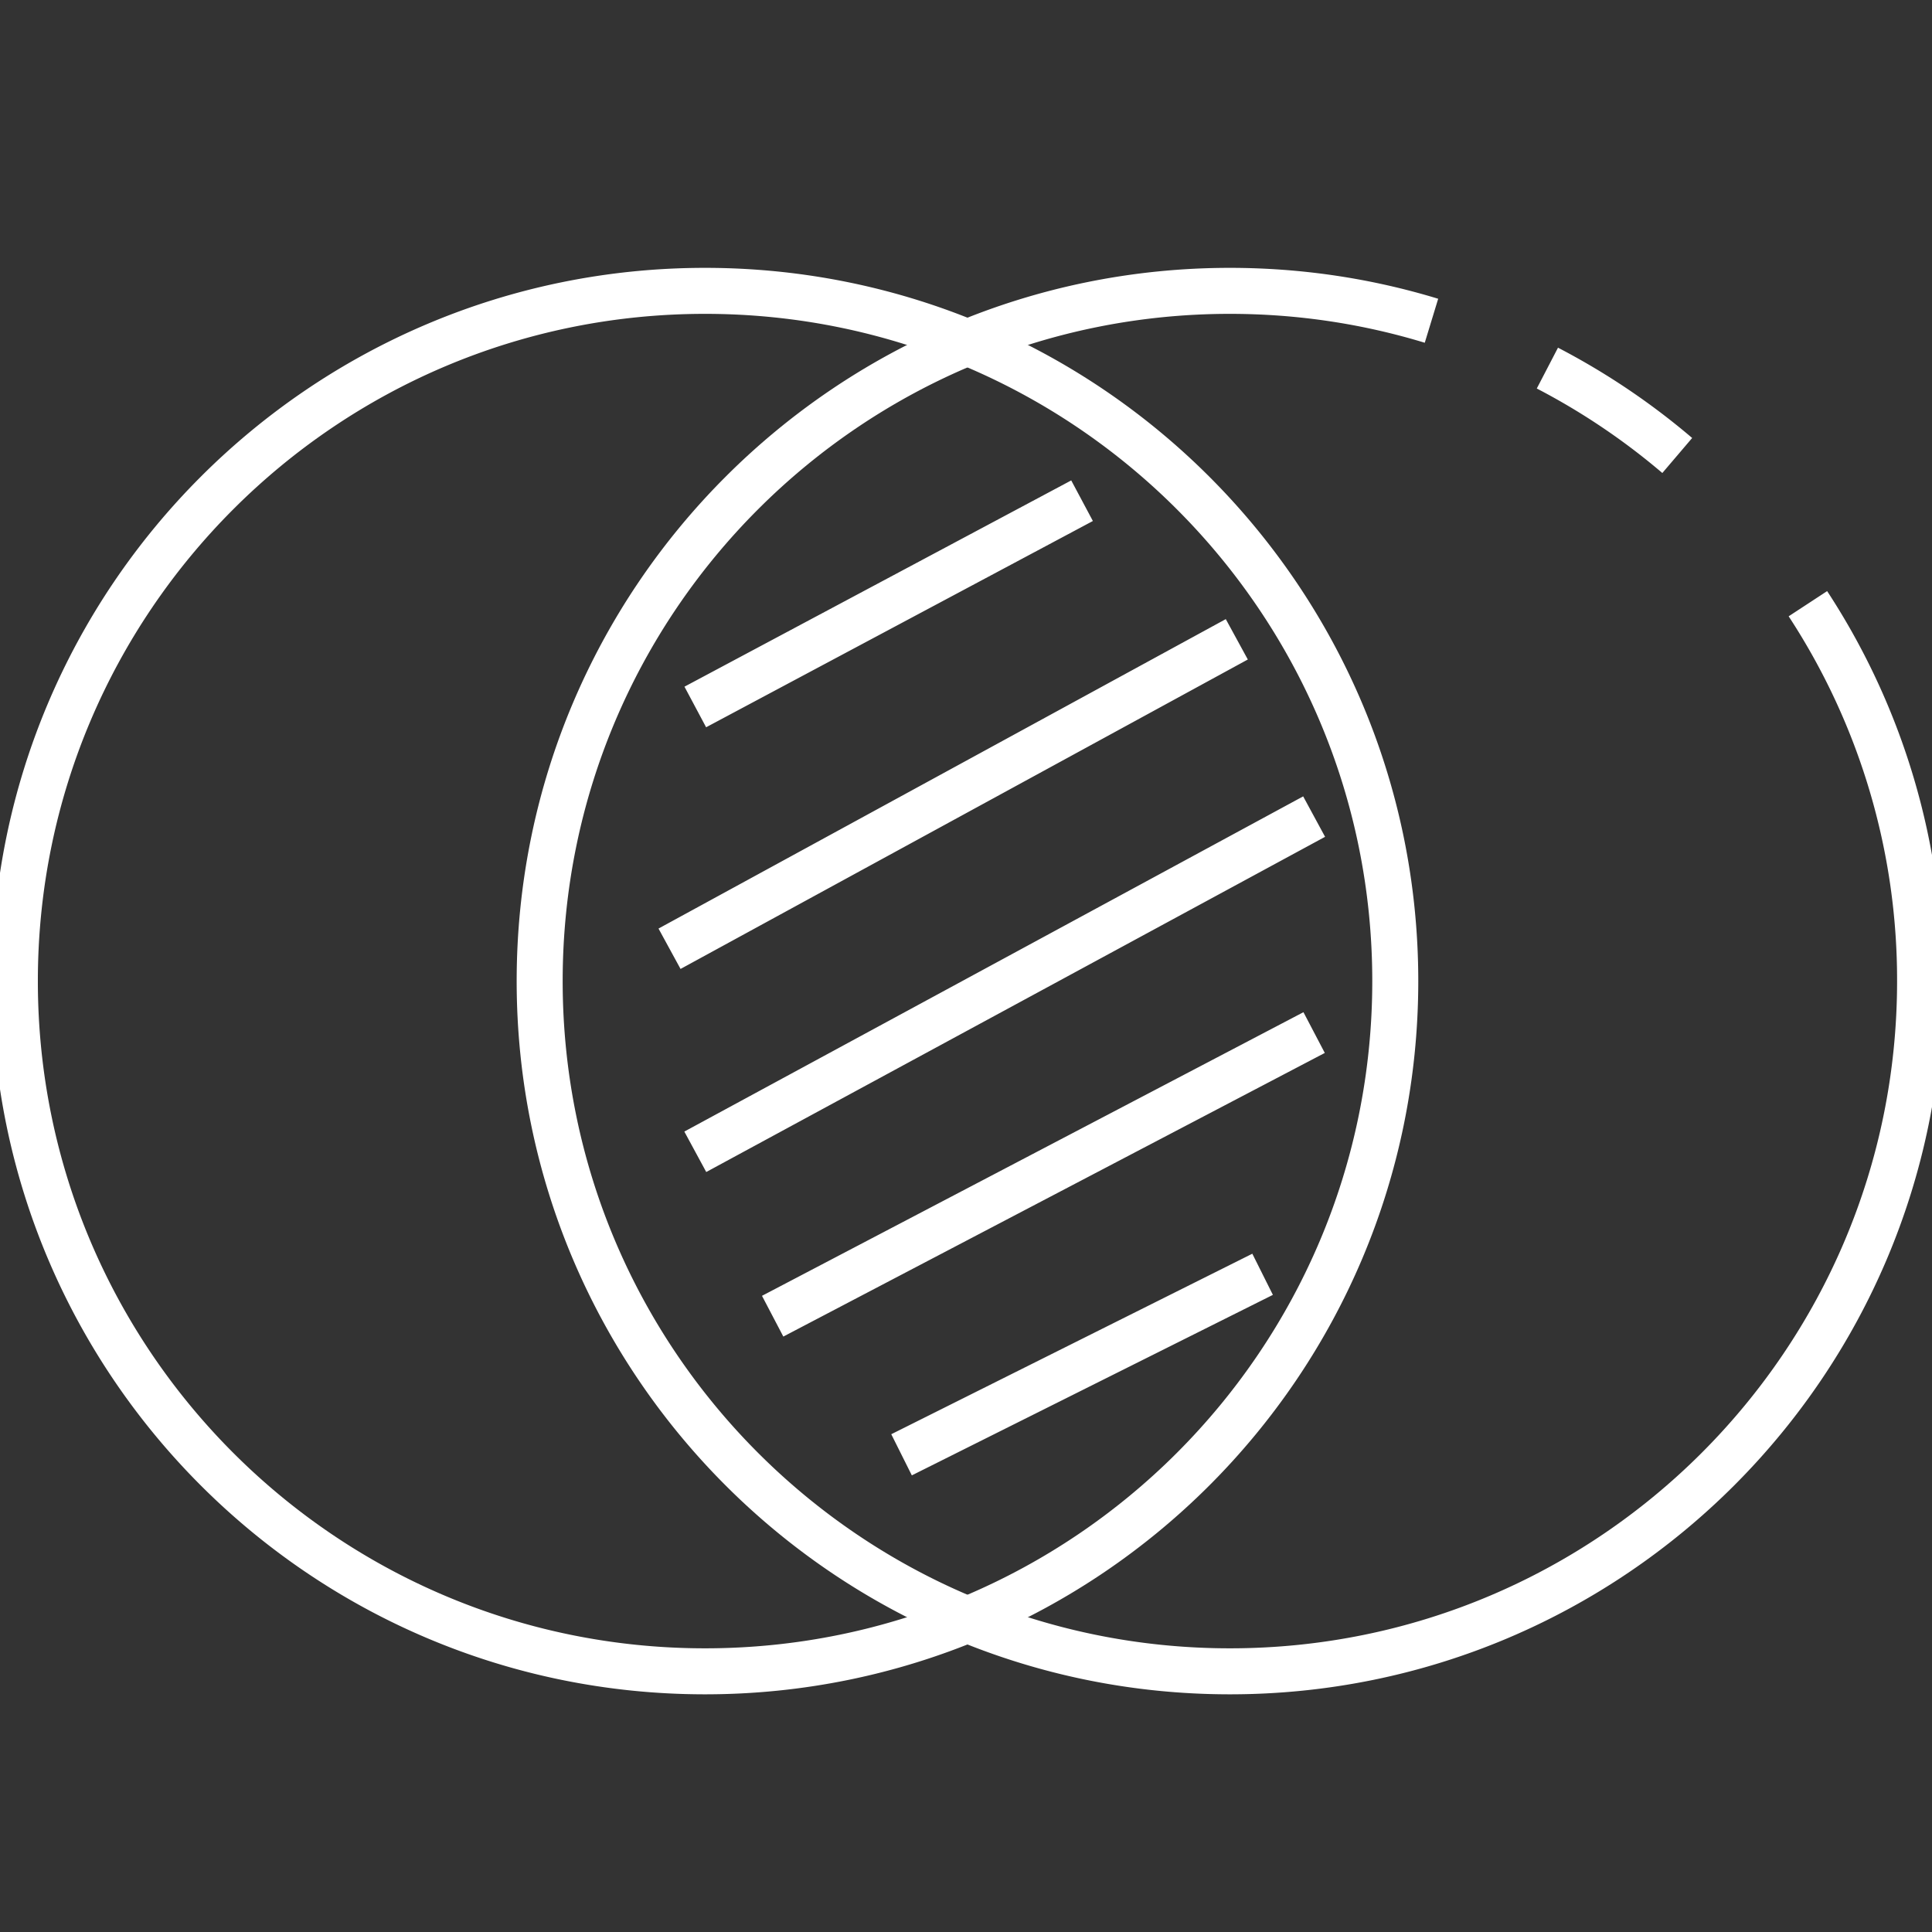
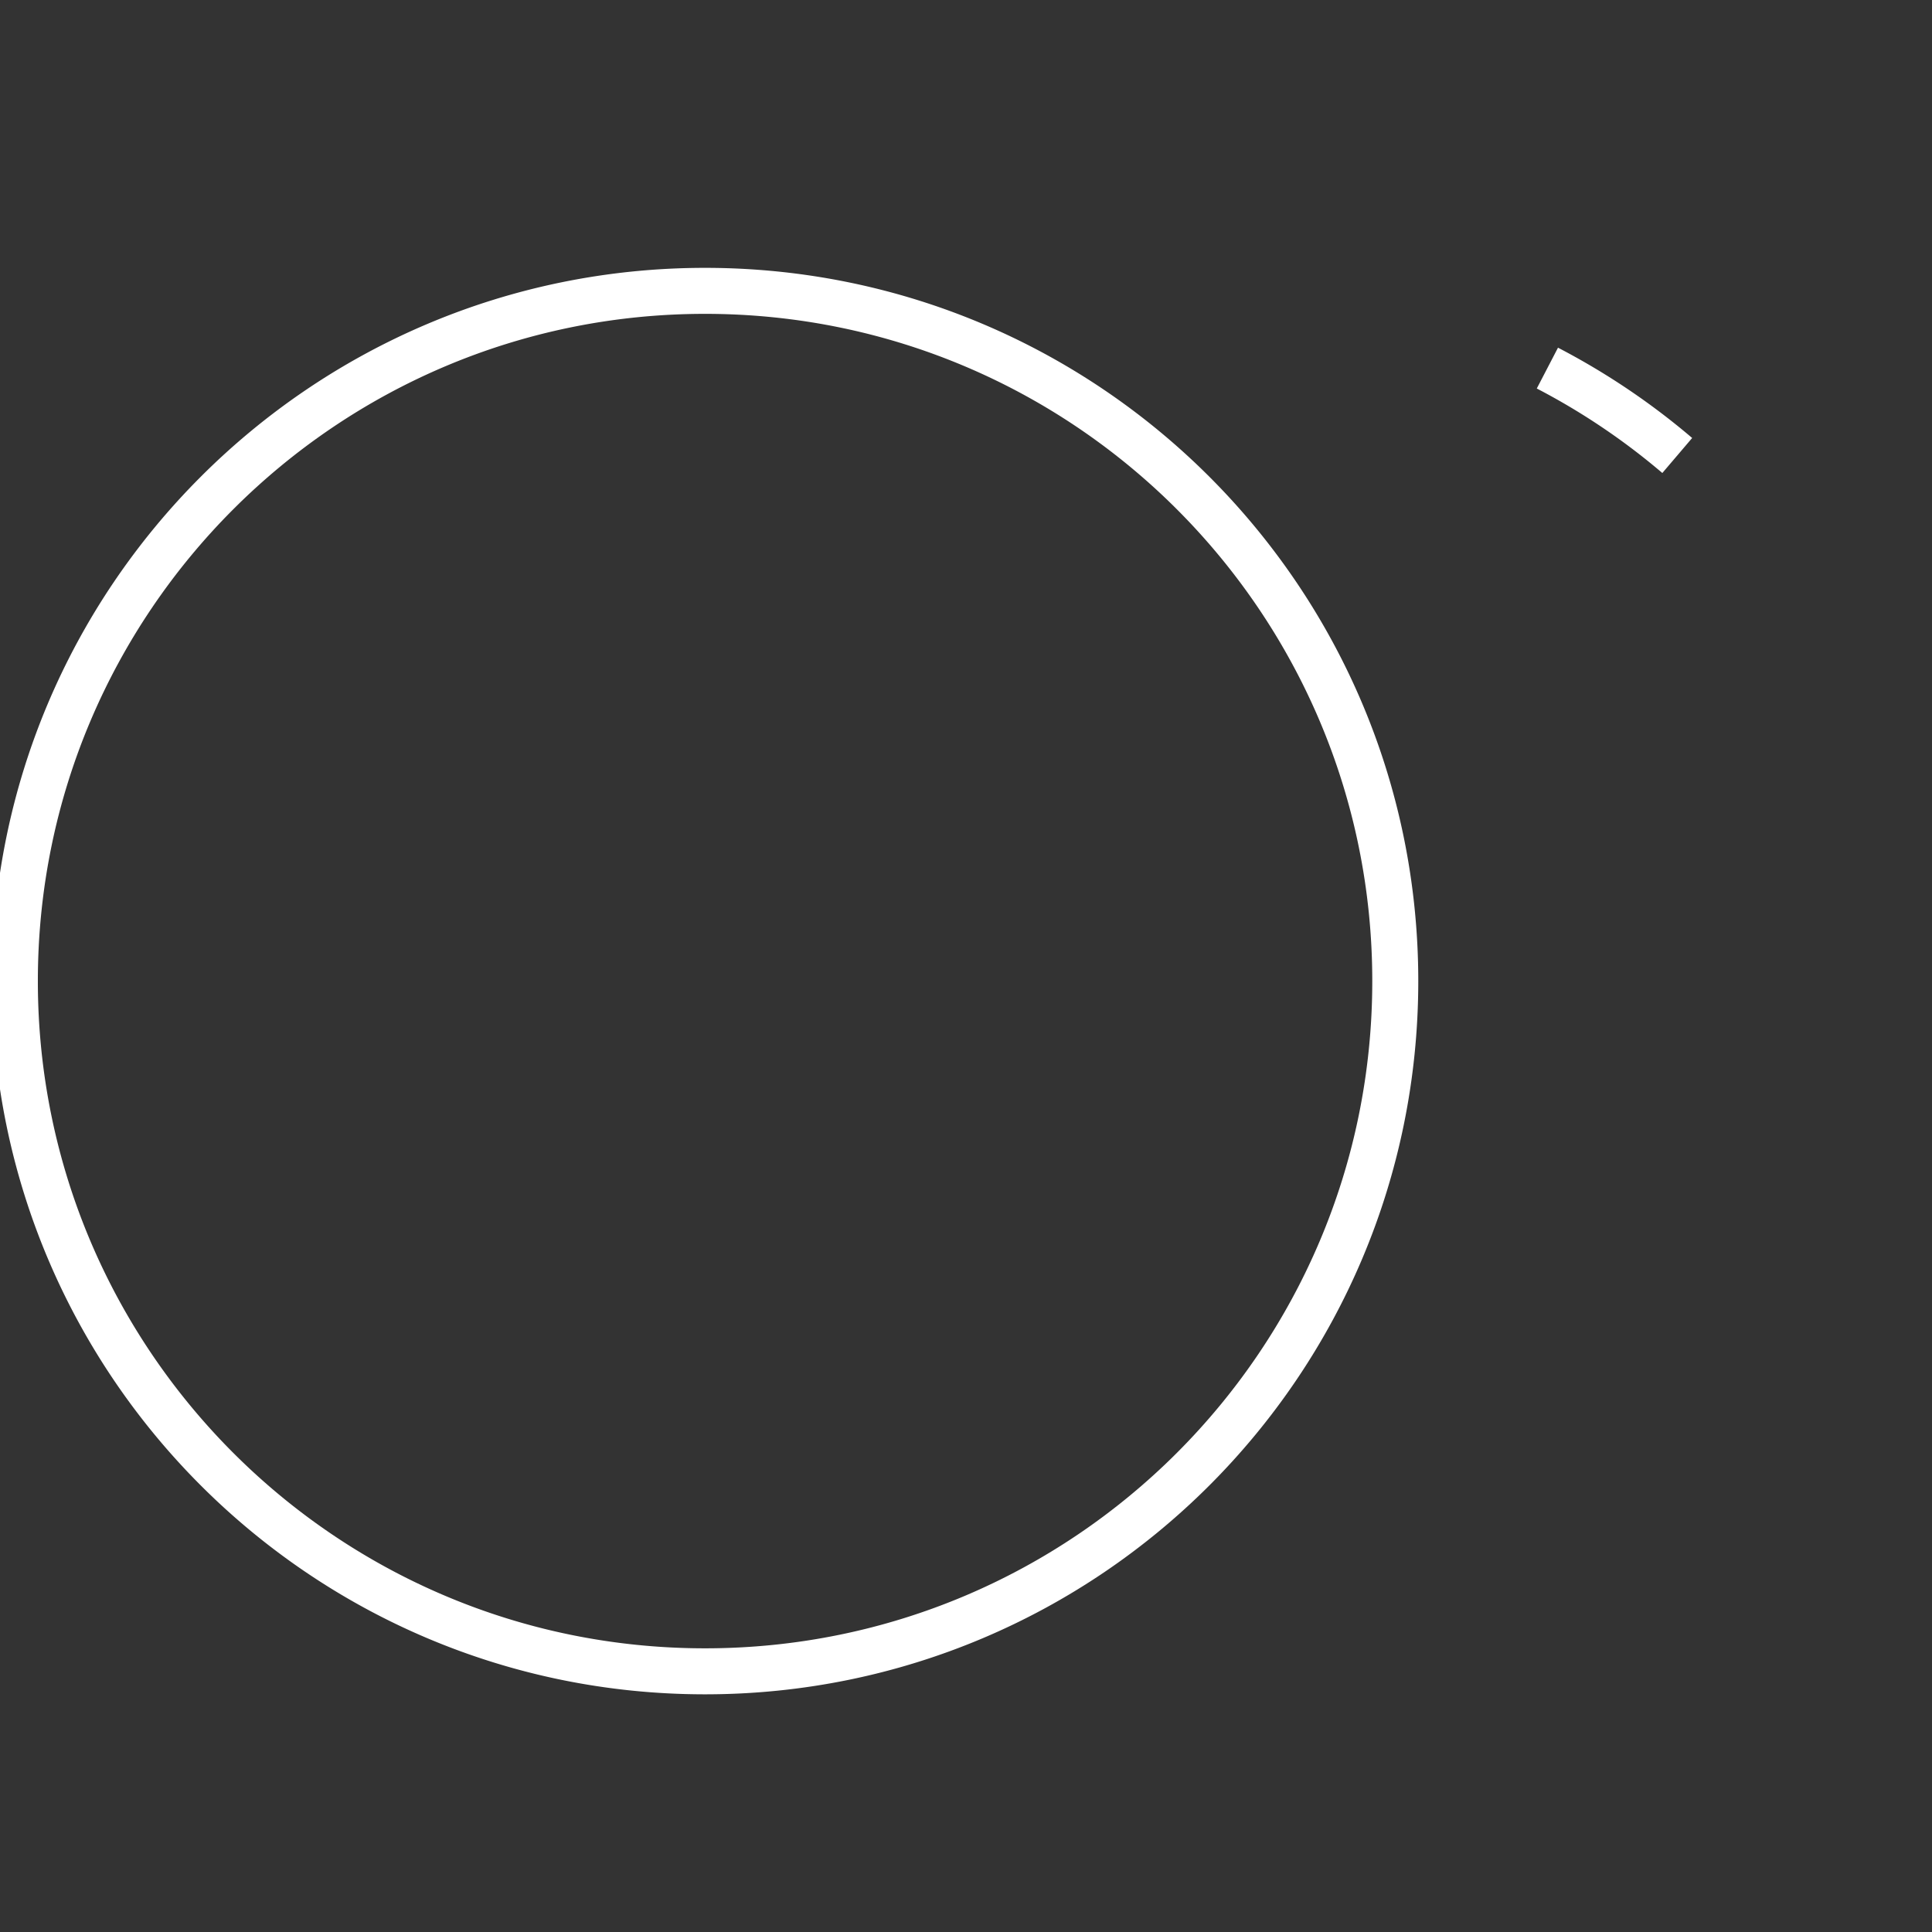
<svg xmlns="http://www.w3.org/2000/svg" width="42" height="42">
  <rect width="100%" height="100%" fill="#333333" stroke="none" />
  <g stroke="#FFF" fill="none" fill-rule="evenodd">
    <path d="M30.332 21.328c0 8.287-6.717 15.005-15.005 15.005-8.286 0-15.004-6.718-15.004-15.005S7.041 6.323 15.327 6.323c8.288 0 15.005 6.718 15.005 15.005zm3.307-13.326a15.064 15.064 0 0 1 2.823 1.9" />
-     <path d="M39.302 13.124a14.93 14.93 0 0 1 2.439 8.204c0 8.287-6.718 15.005-15.004 15.005-8.287 0-15.005-6.718-15.005-15.005S18.45 6.323 26.737 6.323c1.524 0 2.995.227 4.382.65m-7.596 3.912l-8.408 4.484m11.772-1.471l-12.332 6.727m14.013-2.873l-13.453 7.287m13.453-2.592l-11.771 6.166m10.651-.911l-7.849 3.924" />
  </g>
</svg>